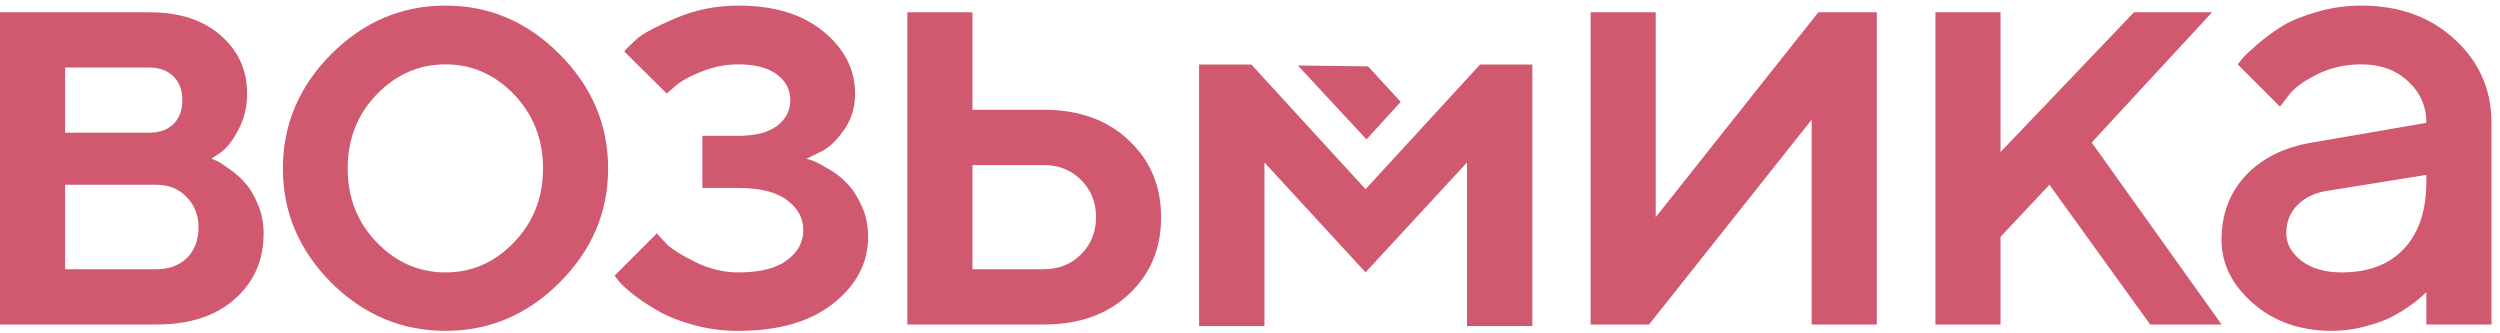
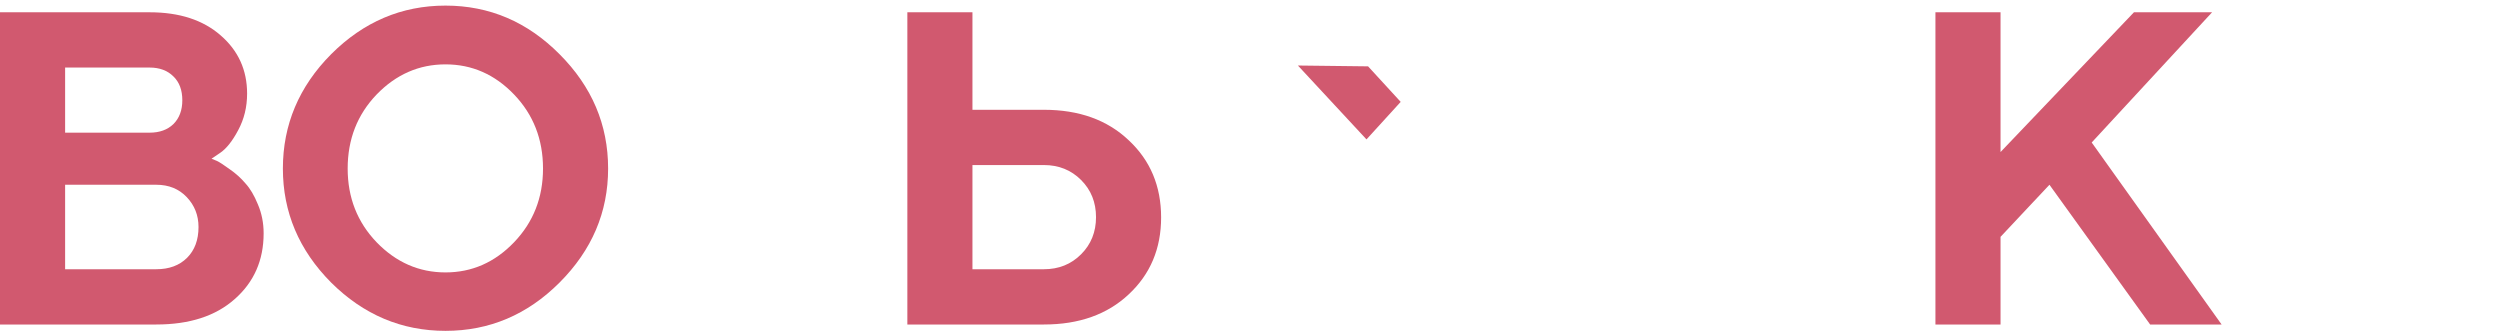
<svg xmlns="http://www.w3.org/2000/svg" width="150" height="20" viewBox="0 0 150 20" fill="none">
-   <path d="M149.489 19.47H145.582V17.526C145.532 17.577 145.443 17.66 145.316 17.774C145.201 17.888 144.96 18.079 144.591 18.346C144.236 18.6 143.848 18.835 143.429 19.051C143.01 19.254 142.482 19.438 141.847 19.603C141.212 19.768 140.57 19.851 139.922 19.851C138.017 19.851 136.435 19.298 135.177 18.193C133.919 17.088 133.291 15.824 133.291 14.401C133.291 12.863 133.773 11.574 134.739 10.532C135.717 9.49 137.051 8.83 138.741 8.55L145.582 7.369C145.582 6.378 145.214 5.545 144.477 4.872C143.753 4.199 142.819 3.862 141.676 3.862C140.685 3.862 139.783 4.072 138.97 4.491C138.169 4.897 137.617 5.31 137.312 5.73L136.797 6.397L134.262 3.862C134.339 3.76 134.44 3.633 134.567 3.481C134.707 3.316 135.006 3.036 135.463 2.642C135.933 2.236 136.429 1.874 136.95 1.556C137.47 1.238 138.156 0.959 139.008 0.718C139.872 0.463 140.761 0.336 141.676 0.336C143.963 0.336 145.837 1.016 147.298 2.376C148.759 3.722 149.489 5.387 149.489 7.369V19.47ZM140.513 16.345C142.101 16.345 143.34 15.874 144.229 14.934C145.131 13.981 145.582 12.628 145.582 10.875V10.494L139.522 11.466C138.823 11.593 138.258 11.879 137.826 12.323C137.394 12.768 137.178 13.327 137.178 14.001C137.178 14.623 137.477 15.169 138.074 15.639C138.684 16.11 139.497 16.345 140.513 16.345Z" fill="#D1596F" />
  <path d="M132.725 0.737L125.502 8.55L133.296 19.47H129.008L122.967 11.085L120.032 14.21V19.47H116.126V0.737H120.032V9.122L128.037 0.737H132.725Z" fill="#D1596F" />
-   <path d="M109.1 0.737H112.607V19.47H108.7V7.178L98.943 19.47H95.436V0.737H99.343V13.029L109.1 0.737Z" fill="#D1596F" />
-   <path d="M81.933 11.35L88.803 3.873H91.941V19.562H88.019V9.75L81.933 16.34L75.867 9.75V19.562H71.945V3.873H75.083L81.933 11.35Z" fill="#D1596F" />
  <path fill-rule="evenodd" clip-rule="evenodd" d="M77.874 3.931L81.989 8.364L84.041 6.113L82.085 3.981L77.874 3.931Z" fill="#D1596F" />
  <path d="M58.347 16.154H62.635C63.525 16.154 64.268 15.856 64.865 15.258C65.462 14.661 65.761 13.918 65.761 13.029C65.761 12.139 65.462 11.396 64.865 10.799C64.268 10.202 63.525 9.903 62.635 9.903H58.347V16.154ZM67.724 8.417C69.019 9.624 69.667 11.168 69.667 13.048C69.667 14.915 69.019 16.453 67.724 17.66C66.44 18.867 64.744 19.47 62.635 19.47H54.441V0.737H58.347V6.587H62.635C64.744 6.587 66.44 7.197 67.724 8.417Z" fill="#D1596F" />
-   <path d="M51.306 5.615C51.306 6.479 51.064 7.235 50.581 7.883C50.111 8.531 49.629 8.957 49.133 9.16L48.39 9.522C48.491 9.547 48.625 9.592 48.79 9.655C48.968 9.719 49.26 9.871 49.667 10.113C50.086 10.341 50.454 10.621 50.772 10.951C51.102 11.269 51.401 11.714 51.668 12.285C51.947 12.857 52.087 13.499 52.087 14.21C52.087 15.773 51.388 17.107 49.991 18.212C48.606 19.305 46.706 19.851 44.292 19.851C43.378 19.851 42.495 19.737 41.644 19.508C40.805 19.279 40.106 19.006 39.547 18.689C38.988 18.371 38.499 18.053 38.08 17.736C37.66 17.405 37.349 17.126 37.146 16.897L36.879 16.535L39.414 14.001C39.566 14.178 39.77 14.401 40.024 14.668C40.29 14.934 40.849 15.284 41.701 15.716C42.565 16.135 43.428 16.345 44.292 16.345C45.588 16.345 46.56 16.103 47.208 15.62C47.869 15.138 48.199 14.534 48.199 13.81C48.199 13.086 47.869 12.482 47.208 11.999C46.56 11.517 45.588 11.275 44.292 11.275H42.139V8.15H44.292C45.309 8.15 46.084 7.953 46.617 7.559C47.151 7.153 47.418 6.638 47.418 6.015C47.418 5.38 47.151 4.866 46.617 4.472C46.084 4.065 45.309 3.862 44.292 3.862C43.543 3.862 42.806 4.008 42.082 4.3C41.37 4.58 40.843 4.872 40.5 5.177L40.005 5.615L37.451 3.081C37.629 2.877 37.889 2.623 38.232 2.318C38.575 2.013 39.337 1.607 40.519 1.099C41.701 0.591 42.958 0.336 44.292 0.336C46.452 0.336 48.161 0.857 49.419 1.899C50.677 2.941 51.306 4.18 51.306 5.615Z" fill="#D1596F" />
  <path d="M30.846 14.534C32.002 13.327 32.581 11.853 32.581 10.113C32.581 8.36 32.002 6.879 30.846 5.672C29.69 4.465 28.318 3.862 26.73 3.862C25.142 3.862 23.763 4.465 22.595 5.672C21.438 6.879 20.86 8.36 20.86 10.113C20.86 11.853 21.438 13.327 22.595 14.534C23.763 15.741 25.142 16.345 26.73 16.345C28.318 16.345 29.69 15.741 30.846 14.534ZM19.869 16.954C17.938 15.011 16.973 12.73 16.973 10.113C16.973 7.483 17.938 5.196 19.869 3.252C21.813 1.308 24.1 0.336 26.73 0.336C29.36 0.336 31.64 1.308 33.572 3.252C35.515 5.196 36.487 7.483 36.487 10.113C36.487 12.73 35.515 15.011 33.572 16.954C31.64 18.886 29.36 19.851 26.73 19.851C24.1 19.851 21.813 18.886 19.869 16.954Z" fill="#D1596F" />
  <path d="M0 0.737H8.976C10.767 0.737 12.19 1.201 13.245 2.128C14.299 3.043 14.826 4.205 14.826 5.615C14.826 6.416 14.649 7.146 14.293 7.807C13.95 8.455 13.594 8.906 13.226 9.16L12.692 9.522C12.768 9.548 12.876 9.592 13.016 9.656C13.156 9.719 13.41 9.884 13.778 10.151C14.147 10.405 14.464 10.691 14.731 11.009C15.011 11.314 15.258 11.733 15.475 12.267C15.703 12.8 15.818 13.378 15.818 14.001C15.818 15.614 15.239 16.929 14.083 17.945C12.94 18.962 11.371 19.47 9.376 19.47H0V0.737ZM9.376 11.085H3.907V16.154H9.376C10.151 16.154 10.767 15.925 11.225 15.468C11.682 15.011 11.911 14.395 11.911 13.62C11.911 12.921 11.676 12.324 11.206 11.828C10.736 11.333 10.126 11.085 9.376 11.085ZM10.405 7.445C10.761 7.089 10.939 6.613 10.939 6.016C10.939 5.406 10.761 4.929 10.405 4.586C10.05 4.231 9.573 4.053 8.976 4.053H3.907V7.96H8.976C9.573 7.96 10.05 7.788 10.405 7.445Z" fill="#D1596F" />
</svg>